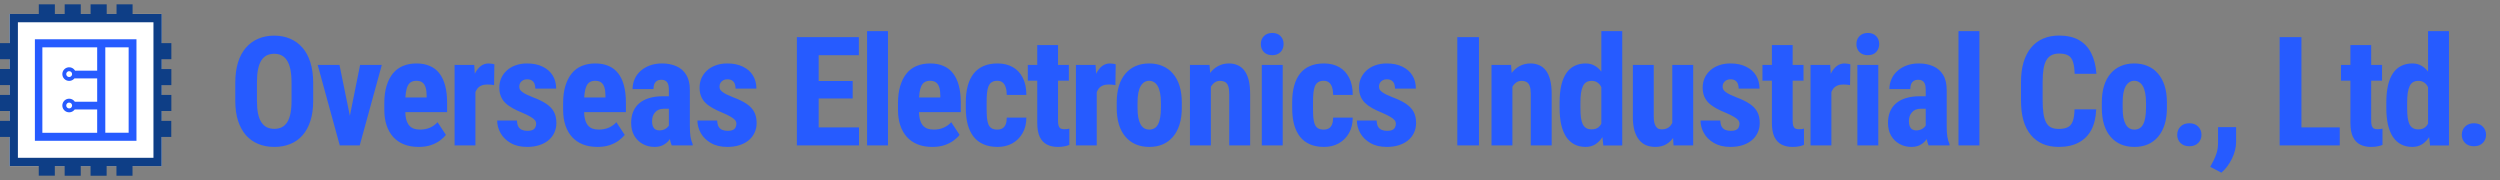
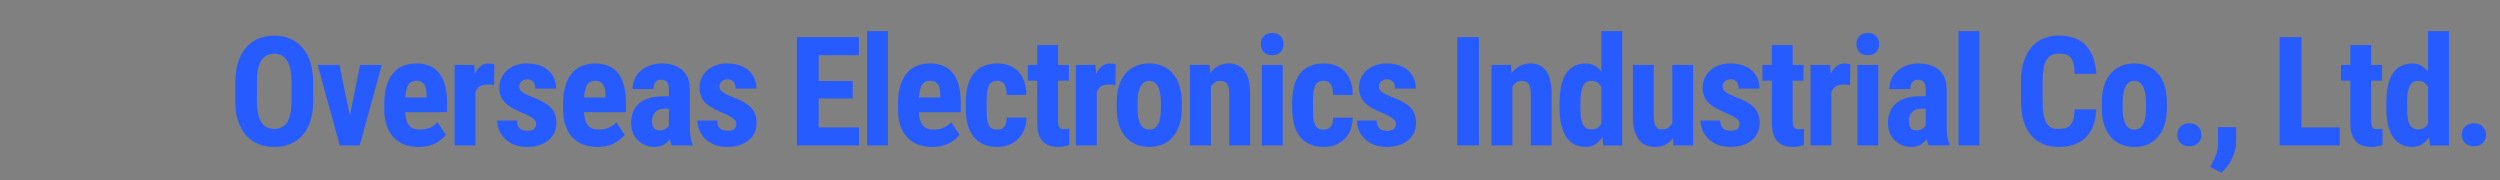
<svg xmlns="http://www.w3.org/2000/svg" width="361" height="26" viewBox="0 0 361 26" fill="none">
  <rect x="0" y="0" width="361" height="26" fill="#808080" stroke="none" />
  <g clip-path="url(#clip0_150_1425)">
-     <path d="M23.358 2.014H1.386V23.986H23.358V2.014Z" fill="white" />
-     <path d="M15 6.628H6V19.628H15V6.628Z" fill="white" />
-     <path d="M19 6.628H15V19.628H19V6.628Z" fill="white" />
+     <path d="M19 6.628H15V19.628H19V6.628" fill="white" />
    <path d="M5.038 5.666V20.334H19.706V5.666H5.038ZM14.032 10.202H10.835C10.729 10.021 10.568 9.879 10.376 9.796C10.184 9.713 9.97 9.694 9.765 9.741C9.561 9.788 9.377 9.899 9.241 10.058C9.104 10.216 9.022 10.415 9.006 10.624C8.99 10.833 9.041 11.041 9.152 11.219C9.263 11.397 9.428 11.535 9.623 11.612C9.818 11.69 10.032 11.703 10.235 11.65C10.438 11.597 10.618 11.48 10.75 11.318H14.032V14.688H10.802C10.685 14.514 10.516 14.382 10.318 14.311C10.121 14.239 9.906 14.233 9.705 14.293C9.504 14.353 9.327 14.476 9.201 14.643C9.074 14.811 9.005 15.014 9.002 15.224C9 15.434 9.065 15.639 9.187 15.809C9.309 15.979 9.483 16.106 9.682 16.171C9.882 16.235 10.097 16.235 10.296 16.168C10.495 16.102 10.668 15.974 10.789 15.803H14.031V19.173H6.117V6.831H14.032V10.202ZM10.408 10.699C10.408 10.782 10.383 10.864 10.337 10.933C10.291 11.002 10.225 11.056 10.148 11.088C10.071 11.12 9.986 11.128 9.904 11.112C9.823 11.096 9.748 11.056 9.689 10.997C9.63 10.938 9.59 10.863 9.573 10.781C9.557 10.699 9.566 10.615 9.597 10.538C9.629 10.461 9.683 10.395 9.753 10.349C9.822 10.302 9.903 10.278 9.987 10.278C10.098 10.278 10.206 10.322 10.285 10.401C10.364 10.48 10.408 10.587 10.408 10.699ZM10.408 15.233C10.408 15.316 10.383 15.398 10.337 15.467C10.291 15.536 10.225 15.59 10.148 15.622C10.071 15.654 9.986 15.662 9.904 15.646C9.823 15.63 9.748 15.59 9.689 15.531C9.63 15.472 9.59 15.397 9.573 15.315C9.557 15.233 9.566 15.149 9.597 15.072C9.629 14.995 9.683 14.929 9.753 14.883C9.822 14.836 9.903 14.812 9.987 14.812C10.042 14.812 10.097 14.823 10.148 14.844C10.199 14.865 10.245 14.896 10.285 14.935C10.324 14.974 10.355 15.021 10.376 15.072C10.397 15.123 10.408 15.178 10.408 15.233ZM18.577 19.165H15.206V6.831H18.577V19.165Z" fill="#265BFF" />
    <path d="M24.744 8.551V6.23H23.358V2.017H19.145V0.628H16.828V2.014H15.409V0.628H13.081V2.014H11.663V0.628H9.341V2.014H7.923V0.628H5.602V2.014H1.389V6.227H-0.002V8.548H1.384V9.967H-0.002V12.288H1.384V13.706H-0.002V16.031H1.384V17.449H-0.002V19.77H1.384V23.983H5.597V25.369H7.918V23.986H9.336V25.372H11.658V23.986H13.076V25.372H15.398V23.986H16.816V25.372H19.134V23.986H23.347V19.773H24.733V17.449H23.358V16.031H24.744V13.709H23.358V12.291H24.744V9.97H23.358V8.551H24.744ZM22.159 22.786H2.585V3.213H22.159V22.786Z" fill="#0E3E86" />
  </g>
  <path d="M45.223 11.966V14.576C45.223 15.679 45.087 16.646 44.815 17.477C44.55 18.3 44.171 18.991 43.676 19.55C43.19 20.101 42.599 20.517 41.904 20.796C41.217 21.075 40.454 21.215 39.616 21.215C38.778 21.215 38.012 21.075 37.317 20.796C36.63 20.517 36.035 20.101 35.534 19.55C35.04 18.991 34.657 18.3 34.384 17.477C34.112 16.646 33.976 15.679 33.976 14.576V11.966C33.976 10.834 34.109 9.846 34.374 9.001C34.639 8.149 35.022 7.44 35.523 6.874C36.024 6.301 36.619 5.871 37.306 5.585C37.994 5.291 38.757 5.145 39.594 5.145C40.432 5.145 41.195 5.291 41.883 5.585C42.57 5.871 43.164 6.301 43.666 6.874C44.167 7.44 44.55 8.149 44.815 9.001C45.087 9.846 45.223 10.834 45.223 11.966ZM42.097 14.576V11.944C42.097 11.2 42.044 10.566 41.936 10.043C41.829 9.513 41.668 9.08 41.453 8.743C41.238 8.407 40.977 8.16 40.669 8.002C40.361 7.844 40.003 7.766 39.594 7.766C39.186 7.766 38.825 7.844 38.509 8.002C38.202 8.16 37.94 8.407 37.725 8.743C37.518 9.08 37.36 9.513 37.253 10.043C37.152 10.566 37.102 11.2 37.102 11.944V14.576C37.102 15.292 37.156 15.905 37.263 16.413C37.371 16.922 37.532 17.337 37.747 17.659C37.962 17.981 38.223 18.221 38.531 18.379C38.846 18.529 39.208 18.605 39.616 18.605C40.017 18.605 40.371 18.529 40.679 18.379C40.995 18.221 41.256 17.981 41.464 17.659C41.671 17.337 41.829 16.922 41.936 16.413C42.044 15.905 42.097 15.292 42.097 14.576ZM50.128 18.68L51.997 9.377H55.134L51.943 21H50.063L50.128 18.68ZM49.021 9.377L50.923 18.69L50.955 21H49.064L45.874 9.377H49.021ZM60.457 21.215C59.662 21.215 58.957 21.093 58.341 20.85C57.732 20.606 57.217 20.255 56.794 19.797C56.371 19.331 56.049 18.769 55.827 18.11C55.605 17.451 55.494 16.7 55.494 15.854V14.898C55.494 13.953 55.602 13.126 55.816 12.417C56.031 11.701 56.336 11.099 56.73 10.612C57.123 10.125 57.607 9.764 58.18 9.527C58.76 9.284 59.415 9.162 60.145 9.162C60.876 9.162 61.517 9.284 62.068 9.527C62.627 9.764 63.089 10.122 63.454 10.602C63.819 11.074 64.095 11.662 64.281 12.363C64.467 13.065 64.561 13.882 64.561 14.812V16.188H56.773V14.071H61.606V13.803C61.606 13.33 61.556 12.936 61.456 12.621C61.356 12.299 61.198 12.059 60.983 11.901C60.769 11.744 60.482 11.665 60.124 11.665C59.823 11.665 59.569 11.726 59.361 11.848C59.154 11.969 58.989 12.159 58.867 12.417C58.745 12.675 58.656 13.011 58.599 13.427C58.541 13.835 58.513 14.325 58.513 14.898V15.854C58.513 16.392 58.559 16.843 58.652 17.208C58.745 17.566 58.882 17.86 59.06 18.089C59.247 18.311 59.472 18.472 59.737 18.572C60.002 18.665 60.31 18.712 60.661 18.712C61.191 18.712 61.667 18.619 62.09 18.433C62.52 18.239 62.885 17.978 63.185 17.648L64.389 19.475C64.181 19.747 63.895 20.019 63.529 20.291C63.164 20.563 62.727 20.785 62.219 20.957C61.71 21.129 61.123 21.215 60.457 21.215ZM68.649 11.966V21H65.641V9.377H68.477L68.649 11.966ZM71.388 9.291L71.345 12.288C71.209 12.259 71.044 12.238 70.851 12.224C70.665 12.209 70.5 12.202 70.357 12.202C70.02 12.202 69.734 12.256 69.497 12.363C69.261 12.463 69.064 12.617 68.906 12.825C68.756 13.026 68.641 13.276 68.563 13.577C68.484 13.878 68.437 14.218 68.423 14.598L67.854 14.383C67.854 13.624 67.911 12.929 68.025 12.299C68.147 11.662 68.326 11.11 68.563 10.645C68.799 10.172 69.082 9.807 69.411 9.549C69.748 9.291 70.127 9.162 70.55 9.162C70.693 9.162 70.844 9.176 71.001 9.205C71.166 9.227 71.295 9.255 71.388 9.291ZM77.42 17.863C77.42 17.663 77.352 17.484 77.216 17.326C77.08 17.169 76.865 17.008 76.572 16.843C76.278 16.671 75.888 16.481 75.401 16.273C74.871 16.059 74.402 15.837 73.993 15.607C73.585 15.378 73.238 15.124 72.951 14.845C72.672 14.565 72.461 14.247 72.318 13.889C72.174 13.531 72.103 13.122 72.103 12.664C72.103 12.17 72.192 11.715 72.371 11.3C72.558 10.877 72.823 10.508 73.166 10.193C73.51 9.871 73.929 9.62 74.423 9.441C74.924 9.255 75.487 9.162 76.11 9.162C76.983 9.162 77.732 9.316 78.355 9.624C78.985 9.925 79.468 10.347 79.805 10.892C80.142 11.436 80.31 12.07 80.31 12.793H77.302C77.302 12.535 77.263 12.306 77.184 12.105C77.105 11.898 76.976 11.737 76.797 11.622C76.625 11.508 76.393 11.45 76.099 11.45C75.884 11.45 75.691 11.497 75.519 11.59C75.354 11.683 75.222 11.808 75.121 11.966C75.028 12.116 74.982 12.295 74.982 12.503C74.982 12.661 75.014 12.8 75.078 12.922C75.15 13.044 75.261 13.162 75.411 13.276C75.562 13.391 75.762 13.513 76.013 13.642C76.271 13.763 76.586 13.899 76.958 14.05C77.732 14.336 78.365 14.644 78.86 14.974C79.361 15.303 79.733 15.69 79.977 16.134C80.22 16.571 80.342 17.111 80.342 17.756C80.342 18.271 80.242 18.741 80.041 19.163C79.848 19.586 79.565 19.951 79.193 20.259C78.82 20.567 78.373 20.803 77.85 20.968C77.334 21.133 76.758 21.215 76.12 21.215C75.182 21.215 74.391 21.029 73.746 20.656C73.102 20.284 72.615 19.808 72.285 19.227C71.956 18.64 71.791 18.032 71.791 17.401H74.649C74.663 17.788 74.735 18.092 74.864 18.314C75 18.529 75.182 18.68 75.411 18.766C75.641 18.852 75.895 18.895 76.174 18.895C76.453 18.895 76.683 18.859 76.862 18.787C77.048 18.708 77.188 18.59 77.281 18.433C77.374 18.268 77.42 18.078 77.42 17.863ZM86.278 21.215C85.483 21.215 84.778 21.093 84.162 20.85C83.553 20.606 83.037 20.255 82.615 19.797C82.192 19.331 81.87 18.769 81.648 18.11C81.426 17.451 81.315 16.7 81.315 15.854V14.898C81.315 13.953 81.422 13.126 81.637 12.417C81.852 11.701 82.156 11.099 82.55 10.612C82.944 10.125 83.427 9.764 84.001 9.527C84.581 9.284 85.236 9.162 85.966 9.162C86.697 9.162 87.338 9.284 87.889 9.527C88.448 9.764 88.91 10.122 89.275 10.602C89.64 11.074 89.916 11.662 90.102 12.363C90.288 13.065 90.381 13.882 90.381 14.812V16.188H82.593V14.071H87.427V13.803C87.427 13.33 87.377 12.936 87.277 12.621C87.177 12.299 87.019 12.059 86.804 11.901C86.589 11.744 86.303 11.665 85.945 11.665C85.644 11.665 85.39 11.726 85.182 11.848C84.974 11.969 84.81 12.159 84.688 12.417C84.566 12.675 84.477 13.011 84.419 13.427C84.362 13.835 84.334 14.325 84.334 14.898V15.854C84.334 16.392 84.38 16.843 84.473 17.208C84.566 17.566 84.702 17.86 84.881 18.089C85.067 18.311 85.293 18.472 85.558 18.572C85.823 18.665 86.131 18.712 86.482 18.712C87.012 18.712 87.488 18.619 87.911 18.433C88.34 18.239 88.706 17.978 89.006 17.648L90.209 19.475C90.002 19.747 89.715 20.019 89.35 20.291C88.985 20.563 88.548 20.785 88.04 20.957C87.531 21.129 86.944 21.215 86.278 21.215ZM96.586 18.325V12.954C96.586 12.603 96.543 12.324 96.457 12.116C96.378 11.909 96.256 11.758 96.091 11.665C95.934 11.565 95.74 11.515 95.511 11.515C95.254 11.515 95.039 11.568 94.867 11.676C94.695 11.783 94.566 11.937 94.48 12.138C94.401 12.338 94.362 12.578 94.362 12.857H91.343C91.343 12.356 91.44 11.883 91.633 11.44C91.827 10.988 92.11 10.594 92.482 10.258C92.862 9.914 93.313 9.646 93.836 9.452C94.358 9.259 94.946 9.162 95.597 9.162C96.371 9.162 97.058 9.295 97.66 9.56C98.261 9.817 98.738 10.229 99.088 10.795C99.439 11.361 99.615 12.095 99.615 12.997V18.175C99.615 18.826 99.647 19.356 99.712 19.765C99.783 20.173 99.887 20.524 100.023 20.817V21H96.994C96.858 20.678 96.754 20.277 96.682 19.797C96.618 19.31 96.586 18.819 96.586 18.325ZM96.951 13.899L96.962 15.704H95.855C95.569 15.704 95.318 15.751 95.103 15.844C94.895 15.937 94.72 16.069 94.577 16.241C94.434 16.406 94.326 16.599 94.254 16.821C94.19 17.043 94.158 17.28 94.158 17.53C94.158 17.81 94.197 18.046 94.276 18.239C94.355 18.433 94.473 18.579 94.63 18.68C94.788 18.78 94.974 18.83 95.189 18.83C95.519 18.83 95.805 18.762 96.049 18.626C96.292 18.49 96.471 18.325 96.586 18.132C96.707 17.939 96.747 17.759 96.704 17.595L97.391 18.766C97.305 19.031 97.187 19.306 97.037 19.593C96.894 19.879 96.711 20.144 96.489 20.388C96.267 20.631 95.991 20.832 95.662 20.989C95.34 21.14 94.956 21.215 94.512 21.215C93.889 21.215 93.32 21.072 92.804 20.785C92.289 20.499 91.88 20.098 91.58 19.582C91.286 19.066 91.139 18.454 91.139 17.745C91.139 17.158 91.232 16.628 91.419 16.155C91.612 15.675 91.898 15.271 92.278 14.941C92.657 14.605 93.137 14.347 93.717 14.168C94.297 13.989 94.978 13.899 95.758 13.899H96.951ZM106.335 17.863C106.335 17.663 106.267 17.484 106.131 17.326C105.995 17.169 105.78 17.008 105.486 16.843C105.193 16.671 104.802 16.481 104.315 16.273C103.785 16.059 103.316 15.837 102.908 15.607C102.5 15.378 102.152 15.124 101.866 14.845C101.587 14.565 101.375 14.247 101.232 13.889C101.089 13.531 101.017 13.122 101.017 12.664C101.017 12.17 101.107 11.715 101.286 11.3C101.472 10.877 101.737 10.508 102.081 10.193C102.425 9.871 102.844 9.62 103.338 9.441C103.839 9.255 104.401 9.162 105.024 9.162C105.898 9.162 106.646 9.316 107.269 9.624C107.9 9.925 108.383 10.347 108.72 10.892C109.056 11.436 109.224 12.07 109.224 12.793H106.217C106.217 12.535 106.177 12.306 106.098 12.105C106.02 11.898 105.891 11.737 105.712 11.622C105.54 11.508 105.307 11.45 105.013 11.45C104.799 11.45 104.605 11.497 104.433 11.59C104.269 11.683 104.136 11.808 104.036 11.966C103.943 12.116 103.896 12.295 103.896 12.503C103.896 12.661 103.929 12.8 103.993 12.922C104.065 13.044 104.176 13.162 104.326 13.276C104.476 13.391 104.677 13.513 104.928 13.642C105.185 13.763 105.5 13.899 105.873 14.05C106.646 14.336 107.28 14.644 107.774 14.974C108.276 15.303 108.648 15.69 108.891 16.134C109.135 16.571 109.257 17.111 109.257 17.756C109.257 18.271 109.156 18.741 108.956 19.163C108.762 19.586 108.48 19.951 108.107 20.259C107.735 20.567 107.287 20.803 106.764 20.968C106.249 21.133 105.672 21.215 105.035 21.215C104.097 21.215 103.305 21.029 102.661 20.656C102.016 20.284 101.529 19.808 101.2 19.227C100.871 18.64 100.706 18.032 100.706 17.401H103.563C103.578 17.788 103.649 18.092 103.778 18.314C103.914 18.529 104.097 18.68 104.326 18.766C104.555 18.852 104.809 18.895 105.089 18.895C105.368 18.895 105.597 18.859 105.776 18.787C105.962 18.708 106.102 18.59 106.195 18.433C106.288 18.268 106.335 18.078 106.335 17.863ZM124.039 18.4V21H117.239V18.4H124.039ZM118.217 5.359V21H115.069V5.359H118.217ZM123.126 11.697V14.222H117.239V11.697H123.126ZM124.018 5.359V7.97H117.239V5.359H124.018ZM128.224 4.5V21H125.205V4.5H128.224ZM134.632 21.215C133.837 21.215 133.132 21.093 132.516 20.85C131.907 20.606 131.392 20.255 130.969 19.797C130.547 19.331 130.224 18.769 130.002 18.11C129.78 17.451 129.669 16.7 129.669 15.854V14.898C129.669 13.953 129.777 13.126 129.992 12.417C130.206 11.701 130.511 11.099 130.905 10.612C131.299 10.125 131.782 9.764 132.355 9.527C132.935 9.284 133.59 9.162 134.321 9.162C135.051 9.162 135.692 9.284 136.244 9.527C136.802 9.764 137.264 10.122 137.629 10.602C137.995 11.074 138.27 11.662 138.456 12.363C138.643 13.065 138.736 13.882 138.736 14.812V16.188H130.948V14.071H135.782V13.803C135.782 13.33 135.732 12.936 135.631 12.621C135.531 12.299 135.373 12.059 135.159 11.901C134.944 11.744 134.657 11.665 134.299 11.665C133.998 11.665 133.744 11.726 133.537 11.848C133.329 11.969 133.164 12.159 133.042 12.417C132.921 12.675 132.831 13.011 132.774 13.427C132.717 13.835 132.688 14.325 132.688 14.898V15.854C132.688 16.392 132.734 16.843 132.828 17.208C132.921 17.566 133.057 17.86 133.236 18.089C133.422 18.311 133.648 18.472 133.913 18.572C134.178 18.665 134.485 18.712 134.836 18.712C135.366 18.712 135.843 18.619 136.265 18.433C136.695 18.239 137.06 17.978 137.361 17.648L138.564 19.475C138.356 19.747 138.07 20.019 137.705 20.291C137.339 20.563 136.902 20.785 136.394 20.957C135.886 21.129 135.298 21.215 134.632 21.215ZM144.016 18.712C144.296 18.712 144.535 18.655 144.736 18.54C144.944 18.425 145.101 18.239 145.209 17.981C145.316 17.724 145.373 17.391 145.38 16.982H148.206C148.206 17.856 148.019 18.612 147.647 19.249C147.282 19.879 146.788 20.366 146.165 20.71C145.549 21.047 144.851 21.215 144.07 21.215C143.289 21.215 142.609 21.09 142.029 20.839C141.449 20.588 140.969 20.223 140.589 19.743C140.217 19.263 139.934 18.68 139.741 17.992C139.555 17.297 139.462 16.503 139.462 15.607V14.759C139.462 13.878 139.555 13.09 139.741 12.396C139.934 11.701 140.217 11.114 140.589 10.634C140.969 10.154 141.445 9.789 142.018 9.538C142.598 9.287 143.279 9.162 144.059 9.162C144.897 9.162 145.624 9.338 146.24 9.688C146.856 10.032 147.336 10.541 147.679 11.214C148.03 11.887 148.206 12.718 148.206 13.706H145.38C145.373 13.262 145.32 12.893 145.219 12.6C145.126 12.299 144.979 12.07 144.779 11.912C144.586 11.747 144.328 11.665 144.005 11.665C143.669 11.665 143.397 11.737 143.189 11.88C142.989 12.016 142.835 12.216 142.727 12.481C142.627 12.739 142.559 13.062 142.523 13.448C142.487 13.835 142.469 14.272 142.469 14.759V15.607C142.469 16.13 142.484 16.585 142.512 16.972C142.548 17.351 142.616 17.674 142.716 17.939C142.824 18.196 142.978 18.39 143.178 18.519C143.386 18.648 143.665 18.712 144.016 18.712ZM154.345 9.377V11.644H148.416V9.377H154.345ZM149.78 6.509H152.777V17.455C152.777 17.777 152.809 18.024 152.874 18.196C152.938 18.368 153.035 18.49 153.164 18.561C153.3 18.626 153.475 18.658 153.69 18.658C153.848 18.658 153.991 18.651 154.12 18.637C154.249 18.615 154.345 18.594 154.41 18.572V20.925C154.174 21.018 153.923 21.09 153.658 21.14C153.4 21.19 153.092 21.215 152.734 21.215C152.14 21.215 151.621 21.1 151.177 20.871C150.733 20.642 150.389 20.277 150.145 19.775C149.902 19.267 149.78 18.601 149.78 17.777V6.509ZM158.369 11.966V21H155.361V9.377H158.197L158.369 11.966ZM161.108 9.291L161.065 12.288C160.929 12.259 160.765 12.238 160.571 12.224C160.385 12.209 160.22 12.202 160.077 12.202C159.74 12.202 159.454 12.256 159.218 12.363C158.981 12.463 158.784 12.617 158.627 12.825C158.476 13.026 158.362 13.276 158.283 13.577C158.204 13.878 158.158 14.218 158.143 14.598L157.574 14.383C157.574 13.624 157.631 12.929 157.746 12.299C157.868 11.662 158.047 11.11 158.283 10.645C158.519 10.172 158.802 9.807 159.132 9.549C159.468 9.291 159.848 9.162 160.27 9.162C160.414 9.162 160.564 9.176 160.722 9.205C160.886 9.227 161.015 9.255 161.108 9.291ZM161.254 15.586V14.802C161.254 13.892 161.361 13.087 161.576 12.385C161.798 11.683 162.113 11.096 162.522 10.623C162.93 10.143 163.42 9.782 163.993 9.538C164.573 9.287 165.221 9.162 165.938 9.162C166.661 9.162 167.309 9.287 167.882 9.538C168.462 9.782 168.956 10.143 169.364 10.623C169.78 11.096 170.098 11.683 170.32 12.385C170.542 13.087 170.653 13.892 170.653 14.802V15.586C170.653 16.488 170.542 17.29 170.32 17.992C170.098 18.694 169.78 19.285 169.364 19.765C168.956 20.244 168.466 20.606 167.893 20.85C167.32 21.093 166.675 21.215 165.959 21.215C165.243 21.215 164.595 21.093 164.015 20.85C163.442 20.606 162.948 20.244 162.532 19.765C162.117 19.285 161.798 18.694 161.576 17.992C161.361 17.29 161.254 16.488 161.254 15.586ZM164.262 14.802V15.586C164.262 16.123 164.298 16.588 164.369 16.982C164.448 17.376 164.559 17.702 164.702 17.96C164.853 18.218 165.032 18.408 165.239 18.529C165.447 18.651 165.687 18.712 165.959 18.712C166.231 18.712 166.475 18.651 166.69 18.529C166.904 18.408 167.08 18.218 167.216 17.96C167.359 17.702 167.463 17.376 167.527 16.982C167.599 16.588 167.635 16.123 167.635 15.586V14.802C167.635 14.279 167.595 13.821 167.517 13.427C167.438 13.026 167.327 12.7 167.184 12.449C167.04 12.191 166.861 11.998 166.647 11.869C166.439 11.733 166.203 11.665 165.938 11.665C165.673 11.665 165.436 11.733 165.229 11.869C165.028 11.998 164.853 12.191 164.702 12.449C164.559 12.7 164.448 13.026 164.369 13.427C164.298 13.821 164.262 14.279 164.262 14.802ZM174.849 11.858V21H171.83V9.377H174.656L174.849 11.858ZM174.398 14.791L173.592 14.812C173.578 13.939 173.66 13.155 173.839 12.46C174.025 11.765 174.29 11.175 174.634 10.688C174.978 10.193 175.386 9.817 175.859 9.56C176.331 9.295 176.865 9.162 177.459 9.162C177.903 9.162 178.311 9.241 178.684 9.398C179.063 9.556 179.389 9.807 179.661 10.15C179.933 10.494 180.145 10.949 180.295 11.515C180.446 12.08 180.521 12.779 180.521 13.609V21H177.502V13.588C177.502 13.087 177.452 12.7 177.352 12.428C177.252 12.148 177.101 11.955 176.901 11.848C176.707 11.733 176.457 11.676 176.149 11.676C175.862 11.676 175.608 11.758 175.386 11.923C175.164 12.08 174.978 12.299 174.827 12.578C174.684 12.857 174.573 13.187 174.494 13.566C174.423 13.946 174.391 14.354 174.398 14.791ZM185.221 9.377V21H182.203V9.377H185.221ZM182.063 6.369C182.063 5.904 182.21 5.521 182.503 5.22C182.804 4.912 183.209 4.758 183.717 4.758C184.218 4.758 184.616 4.908 184.91 5.209C185.203 5.51 185.35 5.893 185.35 6.358C185.35 6.824 185.203 7.211 184.91 7.519C184.616 7.819 184.218 7.97 183.717 7.97C183.209 7.97 182.804 7.819 182.503 7.519C182.21 7.211 182.063 6.827 182.063 6.369ZM191.146 18.712C191.425 18.712 191.665 18.655 191.866 18.54C192.073 18.425 192.231 18.239 192.338 17.981C192.446 17.724 192.503 17.391 192.51 16.982H195.335C195.335 17.856 195.149 18.612 194.777 19.249C194.412 19.879 193.918 20.366 193.294 20.71C192.679 21.047 191.98 21.215 191.2 21.215C190.419 21.215 189.739 21.09 189.159 20.839C188.579 20.588 188.099 20.223 187.719 19.743C187.347 19.263 187.064 18.68 186.871 17.992C186.684 17.297 186.591 16.503 186.591 15.607V14.759C186.591 13.878 186.684 13.09 186.871 12.396C187.064 11.701 187.347 11.114 187.719 10.634C188.099 10.154 188.575 9.789 189.148 9.538C189.728 9.287 190.408 9.162 191.189 9.162C192.027 9.162 192.754 9.338 193.37 9.688C193.986 10.032 194.465 10.541 194.809 11.214C195.16 11.887 195.335 12.718 195.335 13.706H192.51C192.503 13.262 192.449 12.893 192.349 12.6C192.256 12.299 192.109 12.07 191.909 11.912C191.715 11.747 191.458 11.665 191.135 11.665C190.799 11.665 190.527 11.737 190.319 11.88C190.118 12.016 189.964 12.216 189.857 12.481C189.757 12.739 189.689 13.062 189.653 13.448C189.617 13.835 189.599 14.272 189.599 14.759V15.607C189.599 16.13 189.613 16.585 189.642 16.972C189.678 17.351 189.746 17.674 189.846 17.939C189.954 18.196 190.108 18.39 190.308 18.519C190.516 18.648 190.795 18.712 191.146 18.712ZM201.561 17.863C201.561 17.663 201.493 17.484 201.357 17.326C201.221 17.169 201.006 17.008 200.713 16.843C200.419 16.671 200.029 16.481 199.542 16.273C199.012 16.059 198.543 15.837 198.134 15.607C197.726 15.378 197.379 15.124 197.092 14.845C196.813 14.565 196.602 14.247 196.459 13.889C196.315 13.531 196.244 13.122 196.244 12.664C196.244 12.17 196.333 11.715 196.512 11.3C196.699 10.877 196.964 10.508 197.307 10.193C197.651 9.871 198.07 9.62 198.564 9.441C199.065 9.255 199.628 9.162 200.251 9.162C201.124 9.162 201.873 9.316 202.496 9.624C203.126 9.925 203.609 10.347 203.946 10.892C204.283 11.436 204.451 12.07 204.451 12.793H201.443C201.443 12.535 201.404 12.306 201.325 12.105C201.246 11.898 201.117 11.737 200.938 11.622C200.766 11.508 200.534 11.45 200.24 11.45C200.025 11.45 199.832 11.497 199.66 11.59C199.495 11.683 199.363 11.808 199.262 11.966C199.169 12.116 199.123 12.295 199.123 12.503C199.123 12.661 199.155 12.8 199.219 12.922C199.291 13.044 199.402 13.162 199.552 13.276C199.703 13.391 199.903 13.513 200.154 13.642C200.412 13.763 200.727 13.899 201.099 14.05C201.873 14.336 202.507 14.644 203.001 14.974C203.502 15.303 203.874 15.69 204.118 16.134C204.361 16.571 204.483 17.111 204.483 17.756C204.483 18.271 204.383 18.741 204.182 19.163C203.989 19.586 203.706 19.951 203.334 20.259C202.961 20.567 202.514 20.803 201.991 20.968C201.475 21.133 200.899 21.215 200.261 21.215C199.323 21.215 198.532 21.029 197.887 20.656C197.243 20.284 196.756 19.808 196.426 19.227C196.097 18.64 195.932 18.032 195.932 17.401H198.79C198.804 17.788 198.876 18.092 199.005 18.314C199.141 18.529 199.323 18.68 199.552 18.766C199.782 18.852 200.036 18.895 200.315 18.895C200.594 18.895 200.824 18.859 201.003 18.787C201.189 18.708 201.329 18.59 201.422 18.433C201.515 18.268 201.561 18.078 201.561 17.863ZM213.562 5.359V21H210.436V5.359H213.562ZM218.391 11.858V21H215.372V9.377H218.197L218.391 11.858ZM217.94 14.791L217.134 14.812C217.12 13.939 217.202 13.155 217.381 12.46C217.567 11.765 217.832 11.175 218.176 10.688C218.52 10.193 218.928 9.817 219.401 9.56C219.873 9.295 220.407 9.162 221.001 9.162C221.445 9.162 221.853 9.241 222.226 9.398C222.605 9.556 222.931 9.807 223.203 10.15C223.475 10.494 223.687 10.949 223.837 11.515C223.987 12.08 224.063 12.779 224.063 13.609V21H221.044V13.588C221.044 13.087 220.994 12.7 220.894 12.428C220.793 12.148 220.643 11.955 220.443 11.848C220.249 11.733 219.999 11.676 219.691 11.676C219.404 11.676 219.15 11.758 218.928 11.923C218.706 12.08 218.52 12.299 218.369 12.578C218.226 12.857 218.115 13.187 218.036 13.566C217.965 13.946 217.932 14.354 217.94 14.791ZM231.234 18.433V4.5H234.252V21L231.524 21.011L231.234 18.433ZM225.207 15.597V14.823C225.207 13.878 225.286 13.051 225.444 12.342C225.608 11.633 225.852 11.042 226.174 10.569C226.496 10.097 226.89 9.746 227.356 9.517C227.828 9.28 228.369 9.162 228.978 9.162C229.529 9.162 230.013 9.302 230.428 9.581C230.851 9.853 231.209 10.236 231.502 10.73C231.796 11.225 232.032 11.808 232.211 12.481C232.39 13.155 232.516 13.892 232.587 14.694V15.812C232.501 16.571 232.369 17.28 232.19 17.939C232.018 18.597 231.782 19.17 231.481 19.657C231.187 20.144 230.833 20.527 230.417 20.807C230.002 21.079 229.519 21.215 228.967 21.215C228.358 21.215 227.818 21.093 227.345 20.85C226.88 20.606 226.486 20.248 226.163 19.775C225.848 19.296 225.608 18.708 225.444 18.014C225.286 17.312 225.207 16.506 225.207 15.597ZM228.215 14.823V15.597C228.215 16.141 228.24 16.61 228.29 17.004C228.348 17.391 228.437 17.709 228.559 17.96C228.688 18.203 228.856 18.386 229.064 18.508C229.271 18.622 229.529 18.68 229.837 18.68C230.238 18.68 230.564 18.579 230.815 18.379C231.065 18.171 231.252 17.888 231.373 17.53C231.502 17.165 231.574 16.746 231.588 16.273V14.243C231.574 13.849 231.527 13.495 231.449 13.18C231.37 12.865 231.259 12.596 231.116 12.374C230.972 12.152 230.793 11.98 230.578 11.858C230.371 11.737 230.127 11.676 229.848 11.676C229.547 11.676 229.289 11.737 229.075 11.858C228.867 11.98 228.702 12.17 228.58 12.428C228.459 12.678 228.366 13.004 228.301 13.405C228.244 13.799 228.215 14.272 228.215 14.823ZM241.477 18.207V9.377H244.496V21H241.66L241.477 18.207ZM241.821 15.812L242.659 15.79C242.659 16.564 242.584 17.283 242.433 17.949C242.283 18.615 242.057 19.192 241.756 19.679C241.463 20.166 241.087 20.545 240.628 20.817C240.177 21.082 239.644 21.215 239.028 21.215C238.555 21.215 238.118 21.136 237.717 20.979C237.323 20.814 236.983 20.56 236.697 20.216C236.41 19.865 236.185 19.417 236.02 18.873C235.862 18.322 235.784 17.659 235.784 16.886V9.377H238.802V16.918C238.802 17.233 238.831 17.505 238.888 17.734C238.945 17.956 239.024 18.139 239.125 18.282C239.225 18.425 239.343 18.529 239.479 18.594C239.615 18.651 239.769 18.68 239.941 18.68C240.414 18.68 240.786 18.558 241.058 18.314C241.337 18.064 241.534 17.724 241.649 17.294C241.764 16.857 241.821 16.363 241.821 15.812ZM251.183 17.863C251.183 17.663 251.115 17.484 250.979 17.326C250.843 17.169 250.628 17.008 250.335 16.843C250.041 16.671 249.651 16.481 249.164 16.273C248.634 16.059 248.165 15.837 247.757 15.607C247.348 15.378 247.001 15.124 246.715 14.845C246.435 14.565 246.224 14.247 246.081 13.889C245.938 13.531 245.866 13.122 245.866 12.664C245.866 12.17 245.955 11.715 246.134 11.3C246.321 10.877 246.586 10.508 246.929 10.193C247.273 9.871 247.692 9.62 248.186 9.441C248.688 9.255 249.25 9.162 249.873 9.162C250.746 9.162 251.495 9.316 252.118 9.624C252.748 9.925 253.231 10.347 253.568 10.892C253.905 11.436 254.073 12.07 254.073 12.793H251.065C251.065 12.535 251.026 12.306 250.947 12.105C250.868 11.898 250.739 11.737 250.56 11.622C250.388 11.508 250.156 11.45 249.862 11.45C249.647 11.45 249.454 11.497 249.282 11.59C249.117 11.683 248.985 11.808 248.884 11.966C248.791 12.116 248.745 12.295 248.745 12.503C248.745 12.661 248.777 12.8 248.841 12.922C248.913 13.044 249.024 13.162 249.174 13.276C249.325 13.391 249.525 13.513 249.776 13.642C250.034 13.763 250.349 13.899 250.721 14.05C251.495 14.336 252.129 14.644 252.623 14.974C253.124 15.303 253.496 15.69 253.74 16.134C253.983 16.571 254.105 17.111 254.105 17.756C254.105 18.271 254.005 18.741 253.804 19.163C253.611 19.586 253.328 19.951 252.956 20.259C252.583 20.567 252.136 20.803 251.613 20.968C251.097 21.133 250.521 21.215 249.883 21.215C248.945 21.215 248.154 21.029 247.509 20.656C246.865 20.284 246.378 19.808 246.049 19.227C245.719 18.64 245.554 18.032 245.554 17.401H248.412C248.426 17.788 248.498 18.092 248.627 18.314C248.763 18.529 248.945 18.68 249.174 18.766C249.404 18.852 249.658 18.895 249.937 18.895C250.216 18.895 250.446 18.859 250.625 18.787C250.811 18.708 250.951 18.59 251.044 18.433C251.137 18.268 251.183 18.078 251.183 17.863ZM260.428 9.377V11.644H254.498V9.377H260.428ZM255.862 6.509H258.859V17.455C258.859 17.777 258.891 18.024 258.956 18.196C259.02 18.368 259.117 18.49 259.246 18.561C259.382 18.626 259.557 18.658 259.772 18.658C259.93 18.658 260.073 18.651 260.202 18.637C260.331 18.615 260.428 18.594 260.492 18.572V20.925C260.256 21.018 260.005 21.09 259.74 21.14C259.482 21.19 259.174 21.215 258.816 21.215C258.222 21.215 257.703 21.1 257.259 20.871C256.815 20.642 256.471 20.277 256.227 19.775C255.984 19.267 255.862 18.601 255.862 17.777V6.509ZM264.451 11.966V21H261.443V9.377H264.279L264.451 11.966ZM267.19 9.291L267.147 12.288C267.011 12.259 266.847 12.238 266.653 12.224C266.467 12.209 266.302 12.202 266.159 12.202C265.823 12.202 265.536 12.256 265.3 12.363C265.063 12.463 264.867 12.617 264.709 12.825C264.559 13.026 264.444 13.276 264.365 13.577C264.286 13.878 264.24 14.218 264.226 14.598L263.656 14.383C263.656 13.624 263.714 12.929 263.828 12.299C263.95 11.662 264.129 11.11 264.365 10.645C264.602 10.172 264.884 9.807 265.214 9.549C265.55 9.291 265.93 9.162 266.353 9.162C266.496 9.162 266.646 9.176 266.804 9.205C266.968 9.227 267.097 9.255 267.19 9.291ZM271.225 9.377V21H268.206V9.377H271.225ZM268.067 6.369C268.067 5.904 268.213 5.521 268.507 5.22C268.808 4.912 269.212 4.758 269.721 4.758C270.222 4.758 270.62 4.908 270.913 5.209C271.207 5.51 271.354 5.893 271.354 6.358C271.354 6.824 271.207 7.211 270.913 7.519C270.62 7.819 270.222 7.97 269.721 7.97C269.212 7.97 268.808 7.819 268.507 7.519C268.213 7.211 268.067 6.827 268.067 6.369ZM278.074 18.325V12.954C278.074 12.603 278.031 12.324 277.945 12.116C277.866 11.909 277.744 11.758 277.579 11.665C277.422 11.565 277.228 11.515 276.999 11.515C276.742 11.515 276.527 11.568 276.355 11.676C276.183 11.783 276.054 11.937 275.968 12.138C275.889 12.338 275.85 12.578 275.85 12.857H272.831C272.831 12.356 272.928 11.883 273.121 11.44C273.315 10.988 273.598 10.594 273.97 10.258C274.35 9.914 274.801 9.646 275.324 9.452C275.846 9.259 276.434 9.162 277.085 9.162C277.859 9.162 278.546 9.295 279.148 9.56C279.749 9.817 280.226 10.229 280.576 10.795C280.927 11.361 281.103 12.095 281.103 12.997V18.175C281.103 18.826 281.135 19.356 281.2 19.765C281.271 20.173 281.375 20.524 281.511 20.817V21H278.482C278.346 20.678 278.242 20.277 278.17 19.797C278.106 19.31 278.074 18.819 278.074 18.325ZM278.439 13.899L278.45 15.704H277.343C277.057 15.704 276.806 15.751 276.591 15.844C276.383 15.937 276.208 16.069 276.065 16.241C275.922 16.406 275.814 16.599 275.742 16.821C275.678 17.043 275.646 17.28 275.646 17.53C275.646 17.81 275.685 18.046 275.764 18.239C275.843 18.433 275.961 18.579 276.118 18.68C276.276 18.78 276.462 18.83 276.677 18.83C277.006 18.83 277.293 18.762 277.536 18.626C277.78 18.49 277.959 18.325 278.074 18.132C278.195 17.939 278.235 17.759 278.192 17.595L278.879 18.766C278.793 19.031 278.675 19.306 278.525 19.593C278.381 19.879 278.199 20.144 277.977 20.388C277.755 20.631 277.479 20.832 277.15 20.989C276.827 21.14 276.444 21.215 276 21.215C275.377 21.215 274.808 21.072 274.292 20.785C273.777 20.499 273.368 20.098 273.068 19.582C272.774 19.066 272.627 18.454 272.627 17.745C272.627 17.158 272.72 16.628 272.907 16.155C273.1 15.675 273.386 15.271 273.766 14.941C274.145 14.605 274.625 14.347 275.205 14.168C275.785 13.989 276.466 13.899 277.246 13.899H278.439ZM285.825 4.5V21H282.806V4.5H285.825ZM299.565 15.79H302.691C302.648 16.965 302.412 17.956 301.982 18.766C301.553 19.568 300.94 20.176 300.145 20.592C299.358 21.007 298.405 21.215 297.288 21.215C296.421 21.215 295.652 21.072 294.978 20.785C294.305 20.491 293.732 20.062 293.26 19.496C292.787 18.93 292.429 18.232 292.185 17.401C291.949 16.564 291.831 15.6 291.831 14.512V11.858C291.831 10.77 291.956 9.807 292.207 8.969C292.465 8.131 292.83 7.429 293.303 6.863C293.782 6.29 294.359 5.861 295.032 5.574C295.712 5.281 296.479 5.134 297.331 5.134C298.47 5.134 299.422 5.349 300.188 5.778C300.955 6.208 301.545 6.835 301.961 7.658C302.383 8.475 302.638 9.474 302.723 10.655H299.576C299.562 9.91 299.479 9.327 299.329 8.904C299.186 8.475 298.957 8.174 298.641 8.002C298.326 7.823 297.889 7.733 297.331 7.733C296.916 7.733 296.557 7.809 296.257 7.959C295.956 8.102 295.709 8.335 295.515 8.657C295.322 8.979 295.179 9.402 295.086 9.925C295 10.448 294.957 11.085 294.957 11.837V14.512C294.957 15.249 294.996 15.88 295.075 16.402C295.154 16.918 295.279 17.34 295.451 17.67C295.623 17.999 295.856 18.239 296.149 18.39C296.45 18.54 296.83 18.615 297.288 18.615C297.818 18.615 298.244 18.537 298.566 18.379C298.896 18.221 299.139 17.939 299.297 17.53C299.454 17.122 299.544 16.542 299.565 15.79ZM303.503 15.586V14.802C303.503 13.892 303.61 13.087 303.825 12.385C304.047 11.683 304.362 11.096 304.77 10.623C305.179 10.143 305.669 9.782 306.242 9.538C306.822 9.287 307.47 9.162 308.186 9.162C308.91 9.162 309.558 9.287 310.131 9.538C310.711 9.782 311.205 10.143 311.613 10.623C312.029 11.096 312.347 11.683 312.569 12.385C312.791 13.087 312.902 13.892 312.902 14.802V15.586C312.902 16.488 312.791 17.29 312.569 17.992C312.347 18.694 312.029 19.285 311.613 19.765C311.205 20.244 310.714 20.606 310.142 20.85C309.569 21.093 308.924 21.215 308.208 21.215C307.492 21.215 306.844 21.093 306.264 20.85C305.691 20.606 305.197 20.244 304.781 19.765C304.366 19.285 304.047 18.694 303.825 17.992C303.61 17.29 303.503 16.488 303.503 15.586ZM306.511 14.802V15.586C306.511 16.123 306.546 16.588 306.618 16.982C306.697 17.376 306.808 17.702 306.951 17.96C307.102 18.218 307.281 18.408 307.488 18.529C307.696 18.651 307.936 18.712 308.208 18.712C308.48 18.712 308.724 18.651 308.938 18.529C309.153 18.408 309.329 18.218 309.465 17.96C309.608 17.702 309.712 17.376 309.776 16.982C309.848 16.588 309.884 16.123 309.884 15.586V14.802C309.884 14.279 309.844 13.821 309.766 13.427C309.687 13.026 309.576 12.7 309.433 12.449C309.289 12.191 309.11 11.998 308.895 11.869C308.688 11.733 308.451 11.665 308.186 11.665C307.921 11.665 307.685 11.733 307.477 11.869C307.277 11.998 307.102 12.191 306.951 12.449C306.808 12.7 306.697 13.026 306.618 13.427C306.546 13.821 306.511 14.279 306.511 14.802ZM314.391 19.464C314.391 18.991 314.548 18.597 314.863 18.282C315.179 17.96 315.605 17.799 316.142 17.799C316.679 17.799 317.105 17.96 317.42 18.282C317.735 18.597 317.893 18.991 317.893 19.464C317.893 19.936 317.735 20.33 317.42 20.645C317.105 20.961 316.679 21.118 316.142 21.118C315.605 21.118 315.179 20.961 314.863 20.645C314.548 20.33 314.391 19.936 314.391 19.464ZM322.894 18.357V20.474C322.894 21.283 322.693 22.096 322.292 22.912C321.891 23.736 321.383 24.409 320.767 24.932L319.156 24.094C319.335 23.764 319.51 23.431 319.682 23.095C319.854 22.758 319.997 22.389 320.112 21.988C320.226 21.587 320.283 21.133 320.283 20.624V18.357H322.894ZM337.859 18.4V21H331.36V18.4H337.859ZM332.327 5.359V21H329.179V5.359H332.327ZM343.967 9.377V11.644H338.037V9.377H343.967ZM339.401 6.509H342.398V17.455C342.398 17.777 342.43 18.024 342.495 18.196C342.559 18.368 342.656 18.49 342.785 18.561C342.921 18.626 343.096 18.658 343.311 18.658C343.469 18.658 343.612 18.651 343.741 18.637C343.87 18.615 343.967 18.594 344.031 18.572V20.925C343.795 21.018 343.544 21.09 343.279 21.14C343.021 21.19 342.713 21.215 342.355 21.215C341.761 21.215 341.242 21.1 340.798 20.871C340.354 20.642 340.01 20.277 339.766 19.775C339.523 19.267 339.401 18.601 339.401 17.777V6.509ZM350.611 18.433V4.5H353.63V21L350.901 21.011L350.611 18.433ZM344.585 15.597V14.823C344.585 13.878 344.664 13.051 344.821 12.342C344.986 11.633 345.229 11.042 345.552 10.569C345.874 10.097 346.268 9.746 346.733 9.517C347.206 9.28 347.747 9.162 348.355 9.162C348.907 9.162 349.39 9.302 349.806 9.581C350.228 9.853 350.586 10.236 350.88 10.73C351.173 11.225 351.41 11.808 351.589 12.481C351.768 13.155 351.893 13.892 351.965 14.694V15.812C351.879 16.571 351.746 17.28 351.567 17.939C351.395 18.597 351.159 19.17 350.858 19.657C350.565 20.144 350.21 20.527 349.795 20.807C349.379 21.079 348.896 21.215 348.345 21.215C347.736 21.215 347.195 21.093 346.723 20.85C346.257 20.606 345.863 20.248 345.541 19.775C345.226 19.296 344.986 18.708 344.821 18.014C344.664 17.312 344.585 16.506 344.585 15.597ZM347.593 14.823V15.597C347.593 16.141 347.618 16.61 347.668 17.004C347.725 17.391 347.815 17.709 347.936 17.96C348.065 18.203 348.234 18.386 348.441 18.508C348.649 18.622 348.907 18.68 349.215 18.68C349.616 18.68 349.942 18.579 350.192 18.379C350.443 18.171 350.629 17.888 350.751 17.53C350.88 17.165 350.951 16.746 350.966 16.273V14.243C350.951 13.849 350.905 13.495 350.826 13.18C350.747 12.865 350.636 12.596 350.493 12.374C350.35 12.152 350.171 11.98 349.956 11.858C349.748 11.737 349.505 11.676 349.226 11.676C348.925 11.676 348.667 11.737 348.452 11.858C348.244 11.98 348.08 12.17 347.958 12.428C347.836 12.678 347.743 13.004 347.679 13.405C347.621 13.799 347.593 14.272 347.593 14.823ZM355.483 19.464C355.483 18.991 355.641 18.597 355.956 18.282C356.271 17.96 356.697 17.799 357.234 17.799C357.772 17.799 358.198 17.96 358.513 18.282C358.828 18.597 358.985 18.991 358.985 19.464C358.985 19.936 358.828 20.33 358.513 20.645C358.198 20.961 357.772 21.118 357.234 21.118C356.697 21.118 356.271 20.961 355.956 20.645C355.641 20.33 355.483 19.936 355.483 19.464Z" fill="#265BFF" />
  <defs>
    <clipPath id="clip0_150_1425">
-       <rect width="24.744" height="24.744" fill="white" transform="translate(0 0.628)" />
-     </clipPath>
+       </clipPath>
  </defs>
</svg>